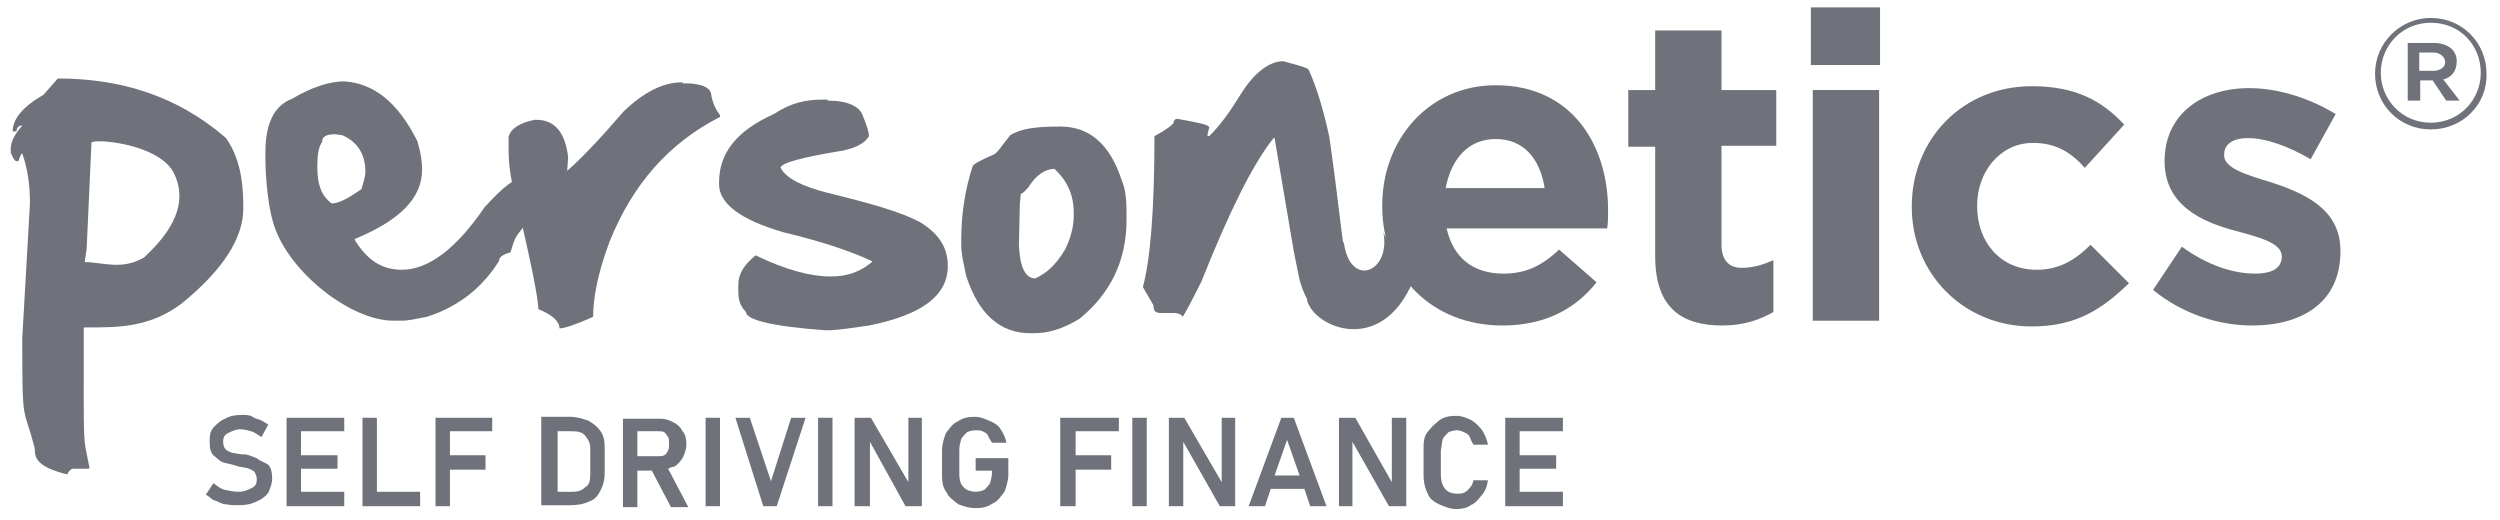
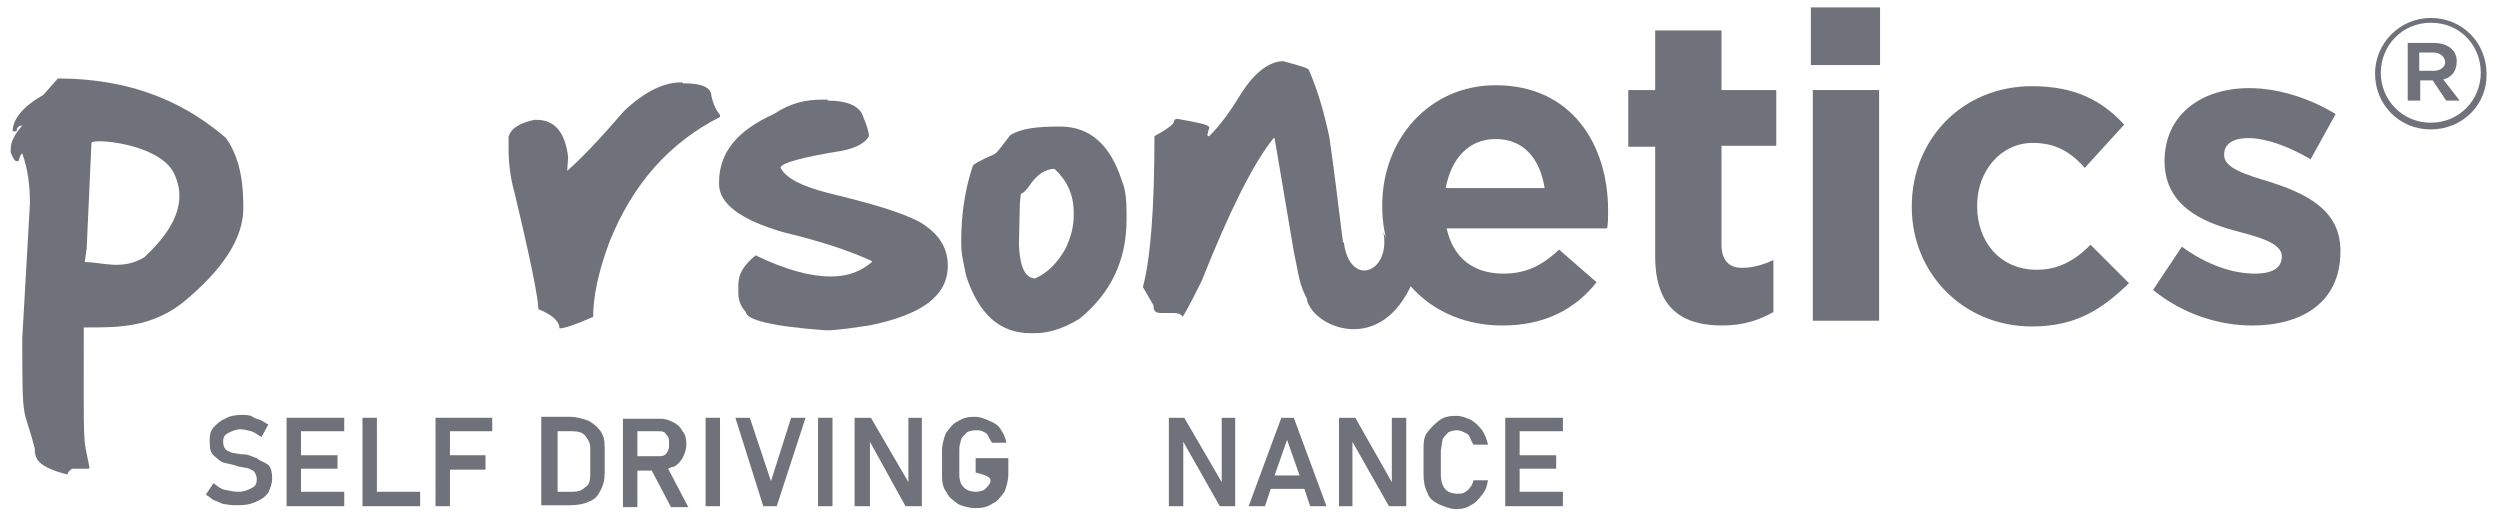
<svg xmlns="http://www.w3.org/2000/svg" width="149" height="31" viewBox="0 0 149 31" fill="none">
  <path d="M77.912 17.91C78.313 19.514 82.323 21.233 84.213 16.765C84.328 16.478 82.437 14.13 82.437 13.786C82.953 16.249 80.433 17.223 80.089 14.416" fill="#6F727A" />
  <path d="M145.047 3.132H144.188V4.22H145.047C145.448 4.22 145.734 3.991 145.734 3.705C145.734 3.418 145.448 3.132 145.047 3.132ZM145.62 4.736L146.593 5.996H145.792L144.99 4.793H144.245V5.996H143.5V2.559H145.047C145.849 2.559 146.422 2.96 146.422 3.647C146.422 4.278 146.078 4.621 145.62 4.736ZM144.875 1.356C143.157 1.356 141.896 2.731 141.896 4.335C141.896 5.939 143.157 7.313 144.875 7.313C146.593 7.313 147.854 5.939 147.854 4.335C147.854 2.731 146.651 1.356 144.875 1.356ZM144.875 7.714C142.985 7.714 141.553 6.225 141.553 4.392C141.553 2.559 143.042 1.07 144.875 1.07C146.765 1.07 148.197 2.559 148.197 4.392C148.255 6.225 146.765 7.714 144.875 7.714Z" fill="#6F727A" />
  <path d="M3.446 4.679C8.258 4.679 11.351 6.397 13.471 8.23C14.444 9.605 14.502 11.323 14.502 12.412C14.502 14.187 13.299 16.078 10.836 18.082C8.945 19.515 7.055 19.515 5.222 19.515H4.993C4.993 27.19 4.936 25.816 5.337 27.878L5.279 27.935H4.306C4.191 27.992 4.019 28.164 4.019 28.279C2.186 27.82 2.072 27.305 2.072 26.732C1.384 24.04 1.327 25.586 1.327 20.145L1.785 12.125C1.785 11.094 1.671 10.12 1.327 9.147C1.27 9.147 1.212 9.261 1.098 9.605H0.983C0.869 9.605 0.754 9.376 0.64 9.089V8.86C0.64 8.459 0.869 8.001 1.327 7.485H1.27C1.155 7.485 0.983 7.6 0.983 7.829H0.754C0.754 7.085 1.384 6.34 2.587 5.652L3.446 4.679ZM5.05 15.619C6.081 15.619 7.284 16.135 8.602 15.333C9.69 14.302 11.466 12.412 10.32 10.235C9.346 8.517 5.451 8.23 5.451 8.517L5.165 14.818L5.05 15.619Z" fill="#6F727A" />
-   <path d="M24.869 8.402C25.098 9.146 25.155 9.662 25.155 10.12C25.155 11.838 23.78 13.156 21.145 14.244V14.302C21.89 15.504 22.749 16.077 23.952 16.077C25.499 16.077 27.16 14.874 28.878 12.354C29.967 11.151 30.769 10.521 31.342 10.521H31.456L31.571 10.636V11.151L31.513 11.38C31.513 11.437 31.571 11.495 31.743 11.609C31.972 11.609 32.144 11.38 32.201 11.094H32.315V11.151C32.315 11.781 31.857 12.698 30.826 14.015C30.597 14.359 30.54 14.703 30.425 15.046C29.967 15.161 29.738 15.333 29.738 15.562C28.764 17.108 27.389 18.254 25.442 18.884C24.811 18.999 24.353 19.113 23.952 19.113H23.437C20.916 19.113 17.25 16.249 16.334 13.442C15.818 11.838 15.818 9.49 15.818 9.49V9.089C15.818 7.37 16.334 6.282 17.422 5.881C18.568 5.194 19.656 4.85 20.515 4.85C22.291 4.965 23.723 6.11 24.869 8.402ZM19.771 12.125C20.172 12.125 20.745 11.838 21.547 11.266C21.661 10.865 21.776 10.521 21.776 10.235C21.776 9.203 21.317 8.459 20.401 8.058L20 8.001C19.484 8.001 19.198 8.115 19.198 8.459C18.969 8.803 18.912 9.261 18.912 9.948C18.912 10.979 19.141 11.667 19.771 12.125Z" fill="#6F727A" />
  <path d="M40.793 4.965C41.881 4.965 42.397 5.251 42.397 5.71C42.511 6.225 42.683 6.569 42.912 6.855V6.97C39.877 8.516 37.7 10.979 36.325 14.416C35.638 16.249 35.351 17.739 35.351 18.884C34.32 19.343 33.633 19.572 33.346 19.572C33.346 19.171 32.946 18.77 32.086 18.426C32.086 17.796 31.628 15.505 30.654 11.438C30.425 10.636 30.311 9.719 30.311 8.86V8.173C30.425 7.657 30.998 7.314 31.857 7.142H31.972C33.06 7.142 33.69 7.886 33.862 9.376L33.805 10.178C34.607 9.49 35.752 8.287 37.184 6.626C38.387 5.481 39.533 4.908 40.621 4.908H40.678V4.965H40.793Z" fill="#6F727A" />
  <path d="M49.329 5.996C50.532 5.996 51.277 6.339 51.449 6.97C51.678 7.485 51.792 7.943 51.792 8.115C51.563 8.516 51.048 8.803 50.246 8.974C47.783 9.375 46.522 9.719 46.522 10.005C46.866 10.636 47.783 11.094 49.329 11.495C51.907 12.125 53.74 12.64 54.886 13.271C55.974 13.958 56.489 14.76 56.489 15.848C56.489 17.624 54.943 18.77 51.792 19.4C50.933 19.514 50.017 19.686 49.215 19.686C46.007 19.457 44.46 19.056 44.46 18.598C44.117 18.254 44.002 17.853 44.002 17.395V16.994C44.002 16.306 44.346 15.791 45.033 15.218C46.809 16.077 48.298 16.478 49.501 16.478C50.532 16.478 51.277 16.192 51.964 15.619V15.562C50.99 15.104 49.329 14.473 46.694 13.843C44.117 13.099 42.856 12.125 42.856 10.979V10.865C42.856 9.089 43.945 7.771 46.121 6.798C47.153 6.11 48.069 5.938 48.986 5.938H49.329V5.996Z" fill="#6F727A" />
  <path d="M63.19 7.542C64.966 7.542 66.169 8.631 66.856 10.75C67.085 11.266 67.142 11.953 67.142 12.64V13.099C67.142 15.562 66.169 17.509 64.336 18.999C63.305 19.629 62.445 19.858 61.643 19.858H61.414C59.581 19.858 58.321 18.712 57.576 16.421C57.462 15.791 57.29 15.218 57.29 14.588V14.302C57.29 12.755 57.519 11.266 57.977 9.891C58.035 9.776 58.436 9.547 59.238 9.204C59.467 9.089 59.696 8.688 60.211 8.058C60.842 7.657 61.758 7.542 63.19 7.542ZM60.784 12.125L60.727 14.588C60.784 15.963 61.128 16.593 61.701 16.593C62.445 16.249 62.961 15.734 63.476 14.874C63.82 14.187 63.992 13.5 63.992 12.87V12.64C63.992 11.61 63.591 10.75 62.846 10.063C62.331 10.063 61.758 10.406 61.3 11.151C61.071 11.438 60.899 11.552 60.842 11.552L60.784 12.125Z" fill="#6F727A" />
  <path d="M78.027 4.22C78.485 5.251 78.886 6.569 79.23 8.173C79.917 12.984 80.032 15.104 80.433 16.593C80.547 16.593 80.662 16.937 80.719 17.567V17.624C80.719 18.254 80.318 18.483 79.573 18.483H79.516C78.428 18.483 77.912 18.254 77.912 17.853C77.397 16.822 77.454 16.593 77.11 14.989L75.965 8.23H75.907C74.704 9.719 73.272 12.583 71.611 16.765C70.924 18.14 70.523 18.884 70.466 18.884C70.466 18.77 70.237 18.655 69.95 18.655H69.206C68.862 18.655 68.747 18.541 68.747 18.197L68.117 17.109C68.575 15.39 68.805 12.412 68.805 8.115C69.549 7.714 69.893 7.428 69.95 7.313C69.95 7.199 70.007 7.084 70.179 7.084C71.439 7.313 72.07 7.428 72.07 7.6L71.955 8.058L72.012 8.115H72.07C72.757 7.428 73.33 6.626 73.96 5.595C74.819 4.22 75.736 3.647 76.48 3.647C77.511 3.934 78.027 4.048 78.027 4.22Z" fill="#6F727A" />
  <path d="M95.785 13.614H86.219C86.62 15.39 87.823 16.307 89.598 16.307C90.859 16.307 91.832 15.906 92.921 14.875L95.155 16.822C93.894 18.426 92.061 19.4 89.541 19.4C85.417 19.4 82.381 16.479 82.381 12.297V12.24C82.381 8.287 85.188 5.08 89.14 5.08C93.723 5.08 95.842 8.688 95.842 12.526V12.583C95.842 13.042 95.842 13.271 95.785 13.614ZM89.14 8.287C87.536 8.287 86.505 9.433 86.161 11.209H92.061C91.775 9.433 90.801 8.287 89.14 8.287Z" fill="#6F727A" />
  <path d="M102.658 19.4C100.31 19.4 98.649 18.426 98.649 15.276V8.745H97.045V5.366H98.649V1.814H102.601V5.366H105.866V8.688H102.601V14.588C102.601 15.447 103.002 15.963 103.804 15.963C104.549 15.963 105.179 15.734 105.694 15.505V18.598C104.892 19.056 103.919 19.4 102.658 19.4Z" fill="#6F727A" />
  <path d="M107.928 0.44H112.052V3.877H107.928V0.44ZM108.042 5.366H111.995V19.114H108.042V5.366Z" fill="#6F727A" />
  <path d="M121.103 19.457C116.978 19.457 113.942 16.25 113.942 12.355V12.297C113.942 8.345 116.921 5.137 121.103 5.137C123.68 5.137 125.284 5.996 126.602 7.428L124.253 10.006C123.394 9.032 122.477 8.517 121.16 8.517C119.212 8.517 117.838 10.235 117.838 12.24V12.297C117.838 14.417 119.212 16.078 121.389 16.078C122.649 16.078 123.623 15.562 124.597 14.589L126.888 16.88C125.341 18.369 123.795 19.457 121.103 19.457Z" fill="#6F727A" />
  <path d="M134.22 19.4C132.33 19.4 130.153 18.77 128.32 17.281L130.039 14.703C131.528 15.792 133.075 16.307 134.392 16.307C135.538 16.307 135.996 15.906 135.996 15.276C135.996 14.474 134.621 14.131 133.132 13.73C131.242 13.214 129.008 12.24 129.008 9.605C129.008 6.799 131.242 5.252 134.048 5.252C135.824 5.252 137.714 5.882 139.204 6.799L137.714 9.491C136.34 8.689 135.022 8.231 133.991 8.231C133.017 8.231 132.559 8.632 132.559 9.204V9.262C132.559 10.006 133.819 10.407 135.366 10.866C137.256 11.496 139.49 12.412 139.49 14.932V14.99C139.49 18.026 137.199 19.4 134.22 19.4Z" fill="#6F727A" />
  <path d="M15.303 27.305C15.074 27.247 14.845 27.076 14.502 27.076C14.502 27.076 14.502 27.076 14.444 27.076C14.387 27.076 14.444 27.076 14.387 27.076C14.101 27.018 13.929 27.018 13.757 26.961C13.642 26.904 13.47 26.846 13.413 26.732C13.356 26.675 13.299 26.503 13.299 26.331C13.299 26.102 13.356 25.93 13.585 25.815C13.814 25.701 14.043 25.586 14.33 25.586C14.559 25.586 14.731 25.644 14.96 25.701C15.189 25.758 15.361 25.93 15.59 26.044L15.991 25.3C15.762 25.185 15.647 25.071 15.475 25.014C15.246 24.956 15.132 24.899 14.96 24.784C14.731 24.727 14.559 24.727 14.444 24.727C14.043 24.727 13.7 24.784 13.413 24.956C13.127 25.071 12.955 25.243 12.726 25.472C12.497 25.758 12.497 25.987 12.497 26.331C12.497 26.732 12.554 27.018 12.783 27.19C13.012 27.362 13.127 27.534 13.413 27.591C13.7 27.648 13.929 27.706 14.272 27.82H14.33C14.559 27.878 14.731 27.878 14.845 27.935C14.96 27.992 15.132 28.049 15.189 28.164C15.246 28.279 15.303 28.393 15.303 28.565C15.303 28.794 15.246 28.966 15.017 29.08C14.788 29.195 14.559 29.31 14.215 29.31C13.929 29.31 13.7 29.252 13.413 29.195C13.127 29.138 12.955 28.966 12.726 28.794L12.268 29.481C12.497 29.596 12.611 29.768 12.783 29.825C13.012 29.882 13.184 30.054 13.47 30.054C13.7 30.111 13.929 30.111 14.215 30.111C14.616 30.111 14.96 30.054 15.303 29.882C15.59 29.768 15.819 29.596 15.991 29.367C16.105 29.08 16.22 28.851 16.22 28.508C16.22 28.164 16.163 27.878 15.991 27.706C15.762 27.534 15.475 27.477 15.303 27.305Z" fill="#6F727A" />
  <path d="M17.08 24.899V30.169H20.517V29.31H17.939V27.935H20.116V27.133H17.939V25.701H20.517V24.899H17.08Z" fill="#6F727A" />
  <path d="M22.463 24.899H21.604V30.169H25.04V29.31H22.463V24.899Z" fill="#6F727A" />
  <path d="M25.957 24.899V30.169H26.816V27.992H28.936V27.133H26.816V25.701H29.337V24.899H25.957Z" fill="#6F727A" />
  <path d="M35.066 25.071C34.722 24.956 34.378 24.842 33.977 24.842H32.259V30.112H33.977C34.378 30.112 34.779 30.054 35.123 29.883C35.467 29.768 35.638 29.539 35.81 29.195C35.982 28.852 36.039 28.565 36.039 28.164V26.675C36.039 26.274 35.982 25.93 35.753 25.644C35.524 25.357 35.352 25.243 35.066 25.071ZM35.18 28.279C35.18 28.622 35.123 28.909 34.894 29.023C34.665 29.253 34.435 29.31 34.092 29.31H33.233V25.701H34.092C34.435 25.701 34.722 25.758 34.894 25.987C35.066 26.216 35.18 26.388 35.18 26.732V28.279Z" fill="#6F727A" />
  <path d="M40.164 27.82C40.393 27.706 40.565 27.476 40.679 27.305C40.794 27.076 40.908 26.789 40.908 26.503C40.908 26.159 40.851 25.873 40.679 25.701C40.565 25.472 40.393 25.3 40.164 25.185C39.935 25.071 39.706 24.956 39.362 24.956H37.128V30.226H37.987V28.049H38.846L39.992 30.226H41.023L39.82 27.935C39.935 27.877 40.049 27.82 40.164 27.82ZM37.987 25.701H39.247C39.362 25.701 39.477 25.701 39.591 25.758C39.648 25.815 39.706 25.873 39.82 26.044C39.877 26.159 39.877 26.273 39.877 26.445C39.877 26.56 39.877 26.732 39.82 26.846C39.763 26.961 39.706 27.076 39.591 27.133C39.477 27.19 39.362 27.19 39.247 27.19H37.987V25.701Z" fill="#6F727A" />
  <path d="M42.913 24.899H42.054V30.169H42.913V24.899Z" fill="#6F727A" />
  <path d="M45.95 28.68L44.689 24.899H43.83L45.491 30.169H46.293L48.012 24.899H47.152L45.95 28.68Z" fill="#6F727A" />
  <path d="M49.616 24.899H48.757V30.169H49.616V24.899Z" fill="#6F727A" />
  <path d="M54.14 28.737L51.906 24.899H50.933V30.169H51.849V26.331L53.968 30.169H54.942V24.899H54.14V28.737Z" fill="#6F727A" />
-   <path d="M58.149 28.05H59.123V28.164C59.123 28.393 59.066 28.565 59.009 28.794C58.951 28.909 58.779 29.081 58.665 29.195C58.55 29.253 58.321 29.31 58.149 29.31C57.977 29.31 57.748 29.253 57.634 29.195C57.519 29.138 57.347 28.966 57.29 28.852C57.233 28.737 57.176 28.508 57.176 28.336V26.789C57.176 26.56 57.233 26.388 57.29 26.159C57.347 26.045 57.519 25.873 57.634 25.758C57.748 25.701 57.977 25.644 58.149 25.644C58.264 25.644 58.436 25.644 58.55 25.701C58.665 25.758 58.837 25.816 58.894 25.987C58.951 26.102 59.009 26.216 59.123 26.388H59.982C59.925 26.045 59.753 25.758 59.639 25.587C59.524 25.357 59.238 25.186 58.951 25.071C58.665 24.956 58.436 24.842 58.092 24.842C57.691 24.842 57.405 24.899 57.061 25.128C56.775 25.243 56.603 25.529 56.374 25.816C56.259 26.102 56.145 26.503 56.145 26.847V28.393C56.145 28.737 56.202 29.081 56.431 29.367C56.545 29.653 56.832 29.825 57.118 30.054C57.405 30.169 57.748 30.284 58.149 30.284C58.55 30.284 58.837 30.226 59.18 29.997C59.467 29.883 59.639 29.596 59.868 29.31C59.982 29.023 60.097 28.622 60.097 28.279V27.305H58.149V28.05Z" fill="#6F727A" />
-   <path d="M63.19 24.899V30.169H64.107V27.992H66.226V27.133H64.107V25.701H66.685V24.899H63.19Z" fill="#6F727A" />
-   <path d="M68.346 24.899H67.486V30.169H68.346V24.899Z" fill="#6F727A" />
+   <path d="M58.149 28.05V28.164C59.123 28.393 59.066 28.565 59.009 28.794C58.951 28.909 58.779 29.081 58.665 29.195C58.55 29.253 58.321 29.31 58.149 29.31C57.977 29.31 57.748 29.253 57.634 29.195C57.519 29.138 57.347 28.966 57.29 28.852C57.233 28.737 57.176 28.508 57.176 28.336V26.789C57.176 26.56 57.233 26.388 57.29 26.159C57.347 26.045 57.519 25.873 57.634 25.758C57.748 25.701 57.977 25.644 58.149 25.644C58.264 25.644 58.436 25.644 58.55 25.701C58.665 25.758 58.837 25.816 58.894 25.987C58.951 26.102 59.009 26.216 59.123 26.388H59.982C59.925 26.045 59.753 25.758 59.639 25.587C59.524 25.357 59.238 25.186 58.951 25.071C58.665 24.956 58.436 24.842 58.092 24.842C57.691 24.842 57.405 24.899 57.061 25.128C56.775 25.243 56.603 25.529 56.374 25.816C56.259 26.102 56.145 26.503 56.145 26.847V28.393C56.145 28.737 56.202 29.081 56.431 29.367C56.545 29.653 56.832 29.825 57.118 30.054C57.405 30.169 57.748 30.284 58.149 30.284C58.55 30.284 58.837 30.226 59.18 29.997C59.467 29.883 59.639 29.596 59.868 29.31C59.982 29.023 60.097 28.622 60.097 28.279V27.305H58.149V28.05Z" fill="#6F727A" />
  <path d="M72.814 28.737L70.581 24.899H69.664V30.169H70.523V26.331L72.7 30.169H73.617V24.899H72.814V28.737Z" fill="#6F727A" />
  <path d="M76.367 24.899L74.419 30.169H75.393L75.736 29.138H77.741L78.085 30.169H79.059L77.111 24.899H76.367ZM75.966 28.336L76.71 26.216L77.455 28.336H75.966Z" fill="#6F727A" />
  <path d="M82.953 28.737L80.776 24.899H79.803V30.169H80.605V26.331L82.781 30.169H83.812V24.899H82.953V28.737Z" fill="#6F727A" />
  <path d="M85.988 26.159C86.046 26.044 86.218 25.872 86.332 25.758C86.447 25.701 86.676 25.643 86.848 25.643C86.962 25.643 87.134 25.701 87.249 25.758C87.363 25.815 87.535 25.872 87.592 26.044C87.65 26.159 87.707 26.331 87.821 26.503H88.681C88.623 26.159 88.451 25.815 88.337 25.643C88.108 25.357 87.936 25.185 87.65 25.013C87.363 24.899 87.134 24.784 86.79 24.784C86.389 24.784 86.046 24.841 85.759 25.071C85.473 25.3 85.301 25.472 85.072 25.758C84.843 26.044 84.843 26.445 84.843 26.846V28.278C84.843 28.679 84.9 29.023 85.072 29.367C85.186 29.71 85.416 29.882 85.759 30.054C86.046 30.169 86.389 30.34 86.79 30.34C87.134 30.34 87.42 30.283 87.65 30.111C87.936 29.997 88.108 29.768 88.337 29.481C88.566 29.195 88.623 28.966 88.681 28.622H87.821C87.764 28.851 87.707 28.966 87.592 29.08C87.535 29.195 87.363 29.309 87.249 29.367C87.134 29.424 86.962 29.424 86.848 29.424C86.618 29.424 86.447 29.367 86.332 29.309C86.218 29.252 86.046 29.08 85.988 28.908C85.931 28.794 85.874 28.565 85.874 28.278V26.846C85.931 26.56 85.931 26.388 85.988 26.159Z" fill="#6F727A" />
  <path d="M93.149 25.701V24.899H89.712V30.169H93.149V29.31H90.571V27.935H92.748V27.133H90.571V25.701H93.149Z" fill="#6F727A" />
</svg>